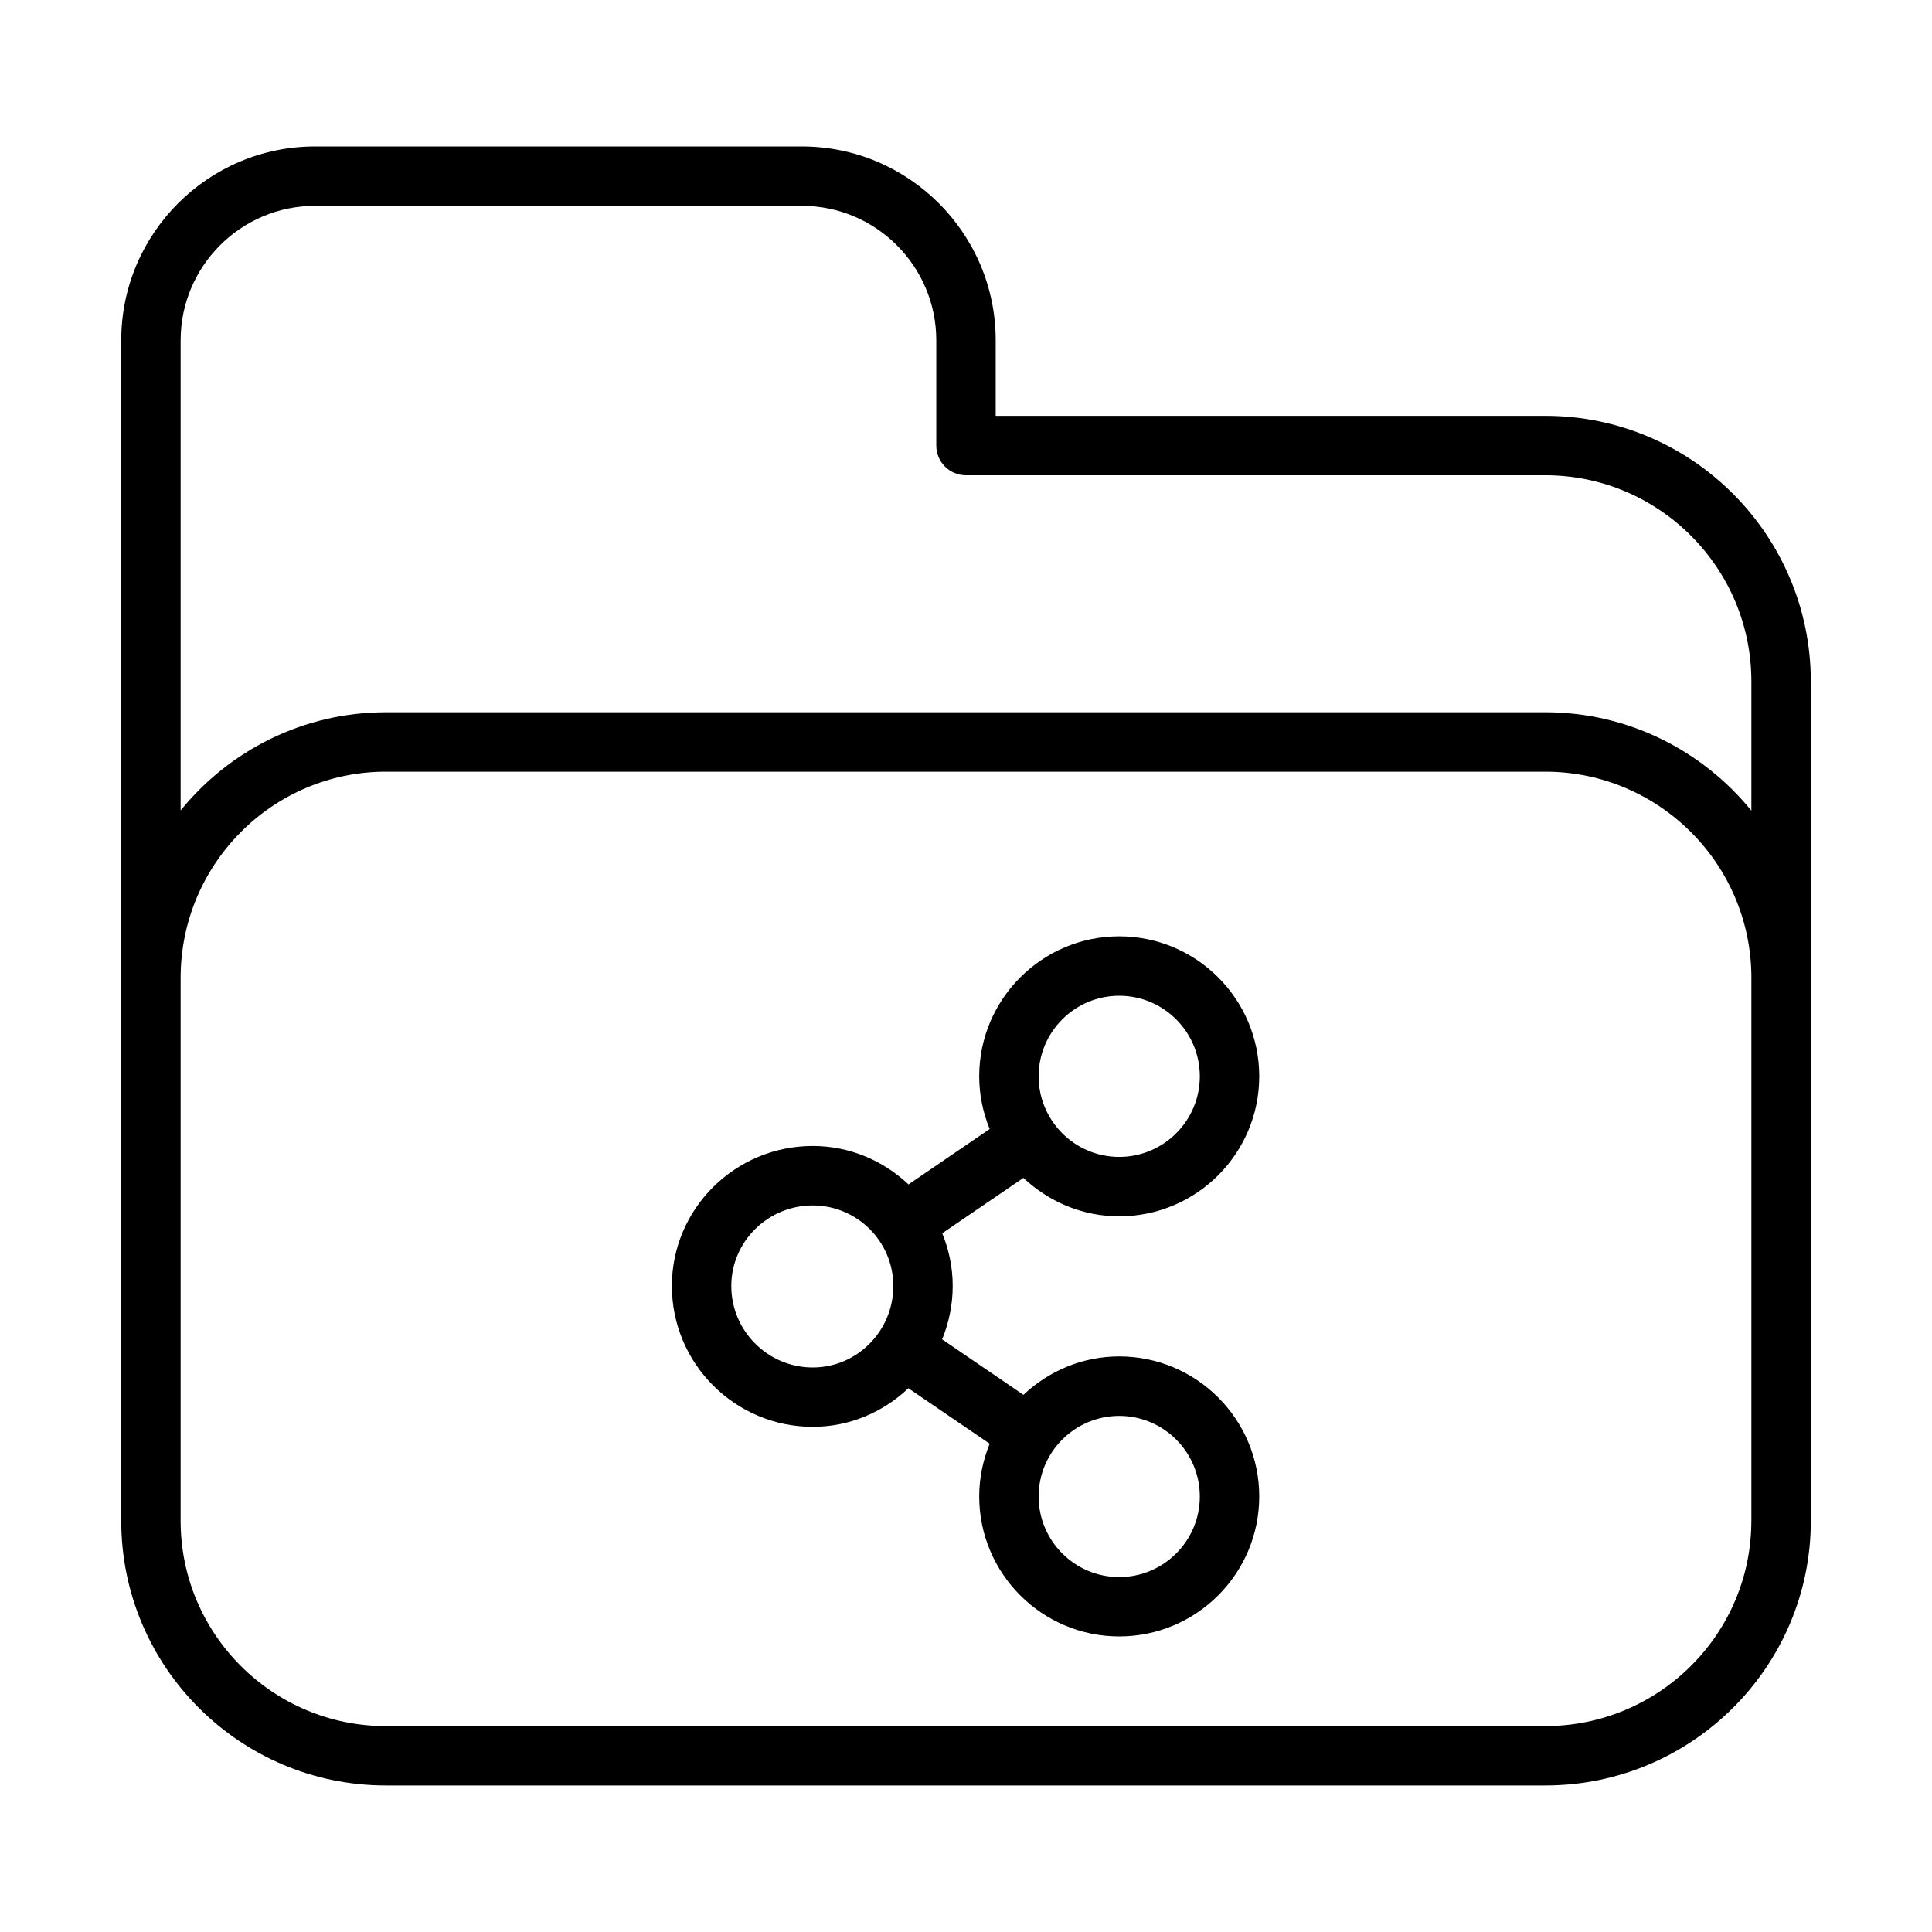
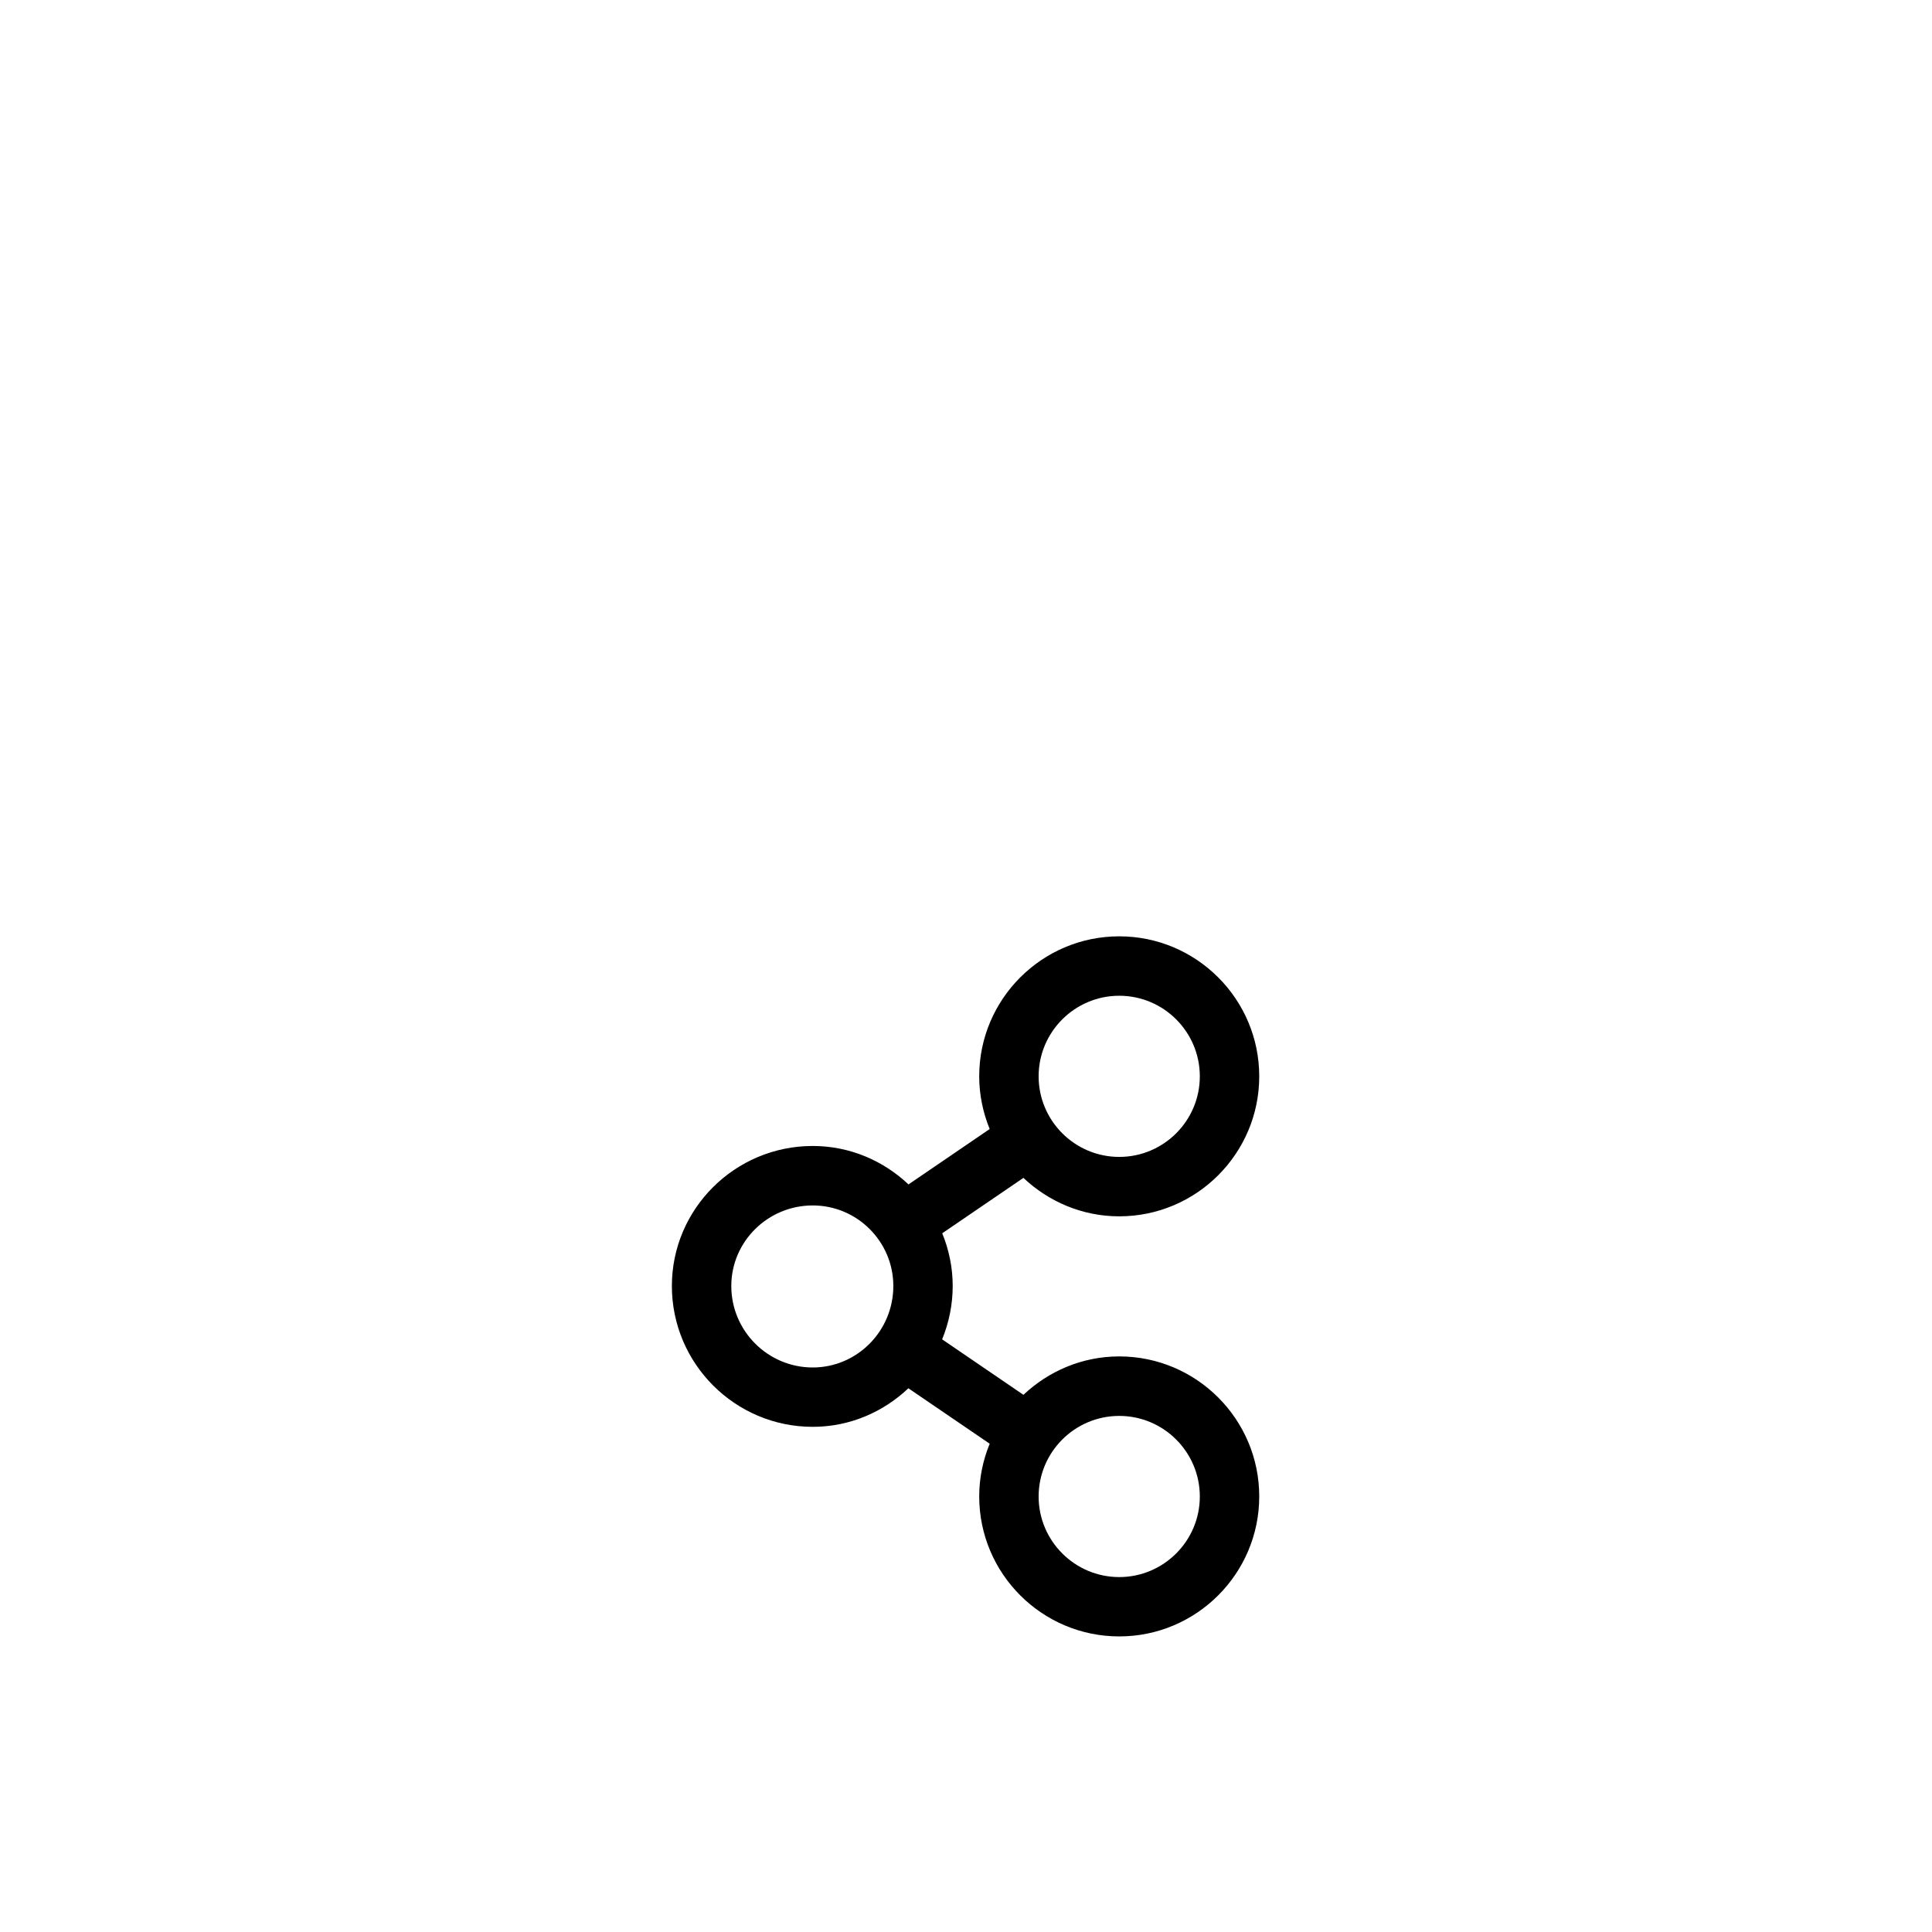
<svg xmlns="http://www.w3.org/2000/svg" fill="#000000" width="800px" height="800px" version="1.1" viewBox="144 144 512 512">
  <g>
-     <path d="m553.52 254.21h-145.65v-20.02c0-28.34-23.051-51.379-51.379-51.379h-128.98c-28.34 0-51.379 23.051-51.379 51.379v312.85c0 38.668 31.457 70.125 70.125 70.125h307.27c38.793 0 70.359-31.457 70.359-70.125l-0.004-222.47c-0.008-38.793-31.566-70.363-70.359-70.363zm54.605 292.84c0 29.992-24.496 54.379-54.617 54.379l-307.26 0.004c-29.992 0-54.379-24.395-54.379-54.379v-143.93c0-30.109 24.395-54.617 54.379-54.617h307.27c30.109 0 54.617 24.496 54.617 54.617v143.93zm-54.605-214.29h-307.27c-21.922 0-41.508 10.164-54.379 26.016v-124.59c0-19.648 15.988-35.637 35.637-35.637h128.98c19.648 0 35.637 15.988 35.637 35.637v27.891c0 4.352 3.519 7.871 7.871 7.871h153.52c30.109 0 54.617 24.496 54.617 54.617v34.281c-12.91-15.895-32.594-26.09-54.617-26.09z" />
    <path d="m440.61 466.34c20.461 0 37.102-16.641 37.102-37.102s-16.641-37.102-37.102-37.102c-20.469 0-37.109 16.641-37.109 37.102 0 4.945 1.016 9.652 2.777 13.965l-21.516 14.68c-6.644-6.273-15.547-10.188-25.379-10.188-20.586 0-37.328 16.641-37.328 37.102 0 20.586 16.742 37.328 37.328 37.328 9.824 0 18.703-3.93 25.348-10.219l21.547 14.695c-1.762 4.32-2.777 9.02-2.777 13.965 0 20.461 16.641 37.102 37.109 37.102 20.461 0 37.102-16.641 37.102-37.102s-16.641-37.102-37.102-37.102c-9.84 0-18.734 3.914-25.387 10.18l-21.547-14.703c1.785-4.367 2.801-9.141 2.801-14.152 0-4.945-1.016-9.645-2.777-13.957l21.516-14.68c6.66 6.273 15.555 10.188 25.395 10.188zm0-58.457c11.777 0 21.355 9.582 21.355 21.355 0 11.777-9.582 21.355-21.355 21.355-11.777 0-21.363-9.582-21.363-21.355 0-11.777 9.586-21.355 21.363-21.355zm-81.223 98.512c-11.902 0-21.586-9.684-21.586-21.586 0-11.777 9.684-21.355 21.586-21.355 11.777 0 21.355 9.582 21.355 21.355 0 11.895-9.578 21.586-21.355 21.586zm81.223 12.836c11.777 0 21.355 9.582 21.355 21.355 0 11.777-9.582 21.355-21.355 21.355-11.777 0-21.363-9.582-21.363-21.355 0-11.773 9.586-21.355 21.363-21.355z" />
  </g>
</svg>